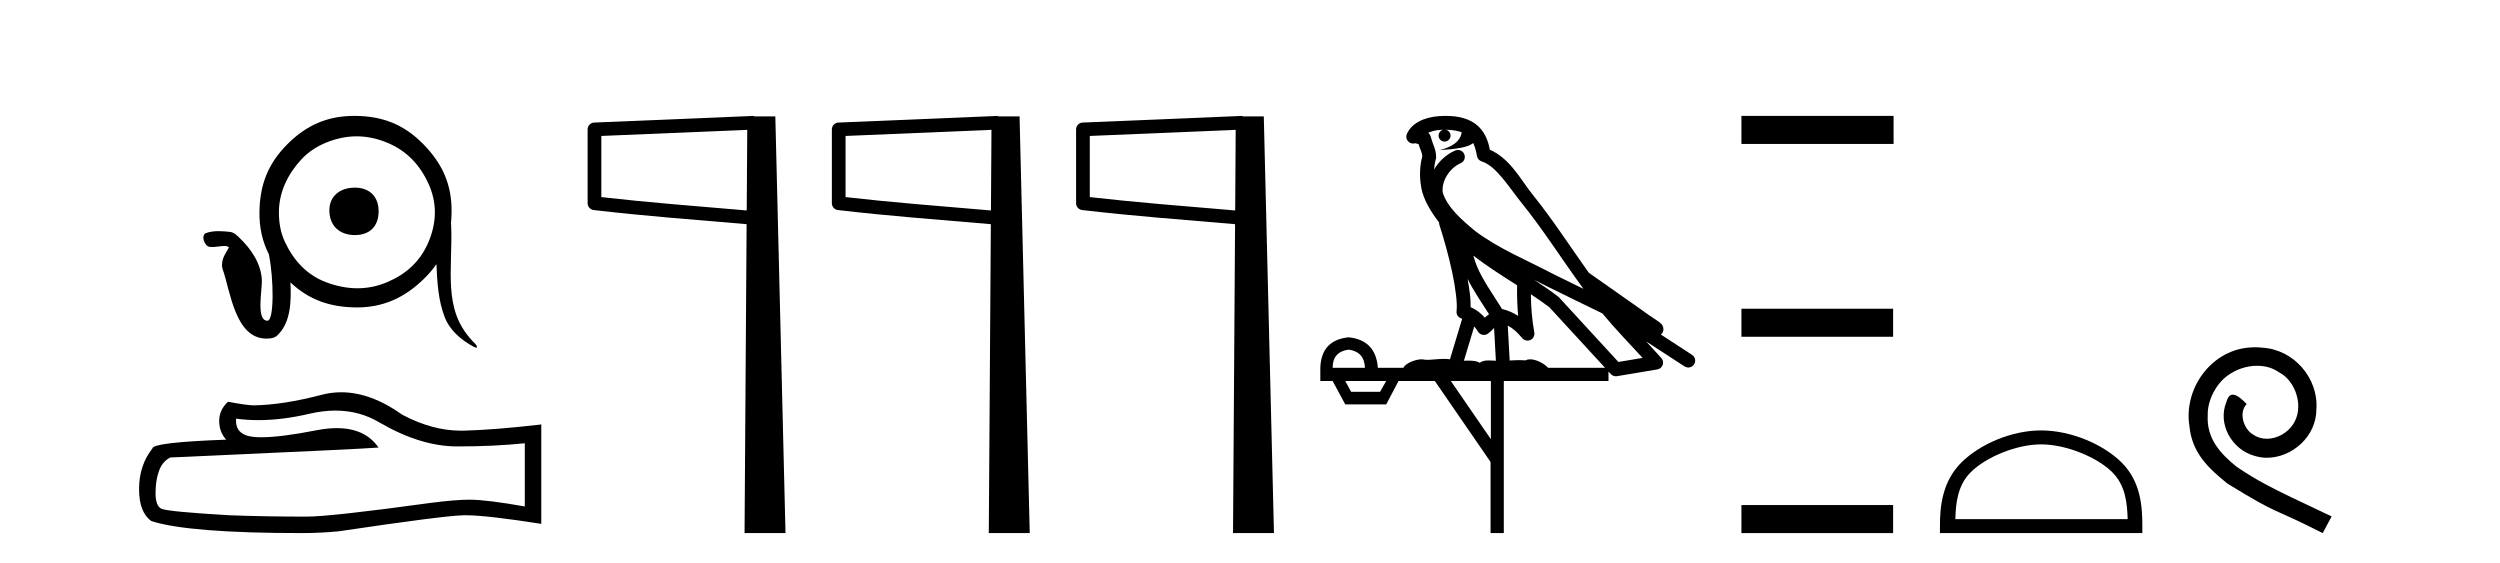
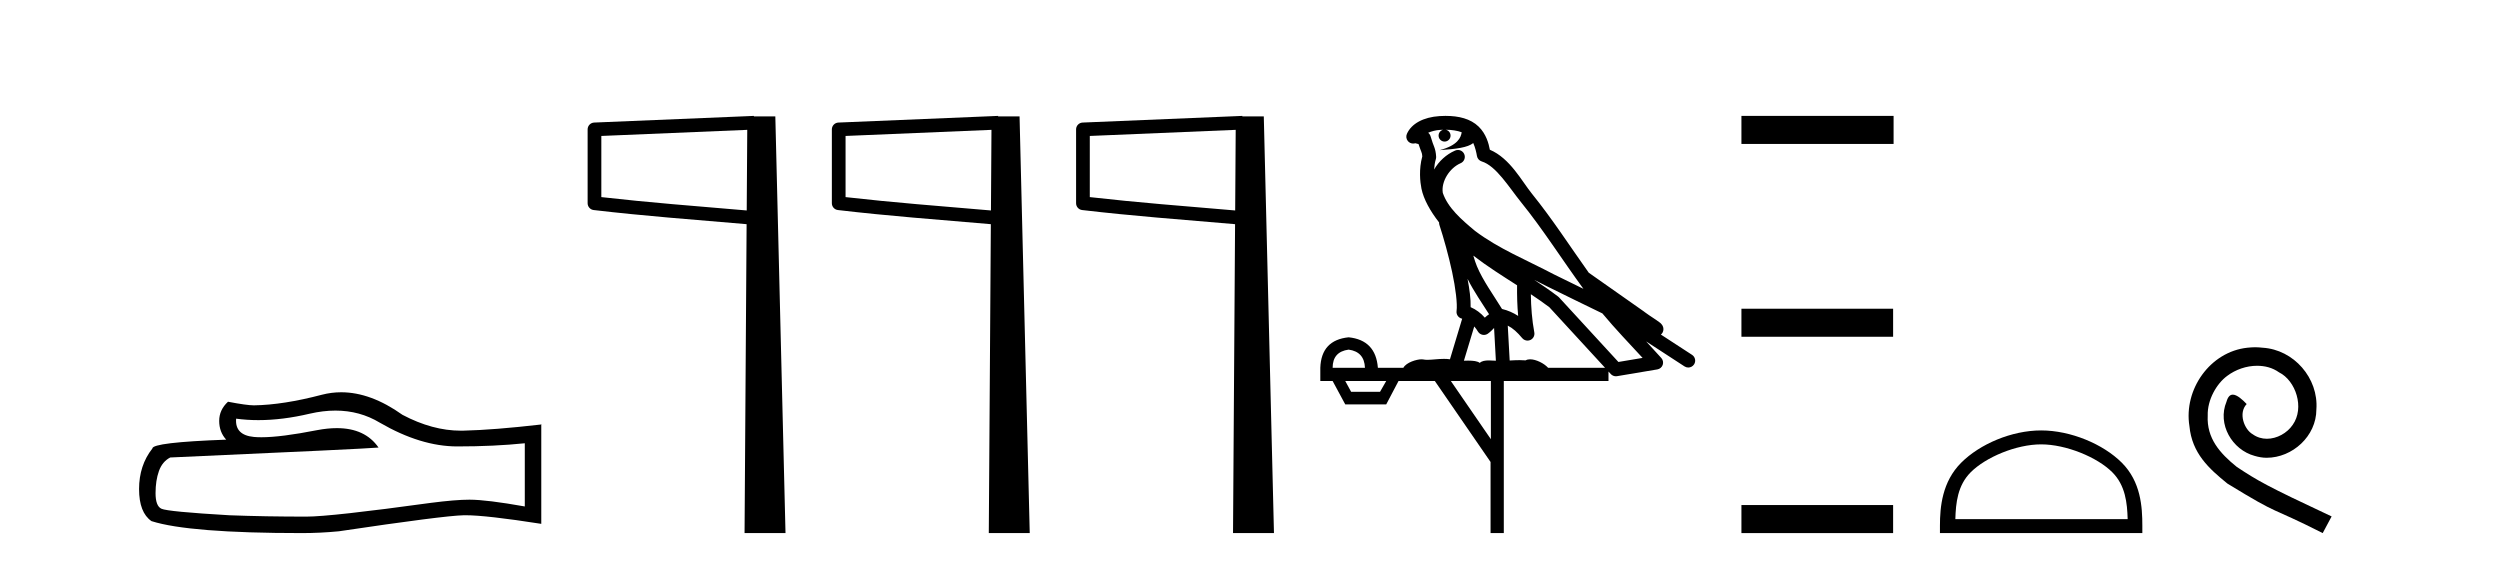
<svg xmlns="http://www.w3.org/2000/svg" width="182.0" height="41.0">
-   <path d="M 25.837 13.66 C 24.716 13.66 23.964 14.311 23.978 15.343 C 23.993 16.465 24.745 17.113 25.837 17.113 C 26.929 17.113 27.579 16.463 27.563 15.343 C 27.549 14.309 26.9 13.66 25.837 13.66 ZM 25.964 9.925 C 26.703 9.925 27.441 10.079 28.183 10.385 C 29.603 10.971 30.561 11.991 31.193 13.373 C 31.837 14.782 31.791 16.209 31.193 17.622 C 30.597 19.03 29.575 19.953 28.183 20.543 C 27.469 20.846 26.745 20.986 26.019 20.986 C 25.256 20.986 24.49 20.83 23.734 20.543 C 22.321 20.006 21.383 18.967 20.747 17.622 C 20.436 16.965 20.306 16.242 20.304 15.475 C 20.301 13.988 20.951 12.672 21.942 11.602 C 22.431 11.074 23.037 10.67 23.734 10.385 C 24.483 10.079 25.224 9.926 25.963 9.925 C 25.964 9.925 25.964 9.925 25.964 9.925 ZM 25.789 8.437 C 25.789 8.437 25.788 8.437 25.788 8.437 C 23.836 8.437 22.302 9.114 20.924 10.495 C 19.513 11.909 18.915 13.446 18.888 15.431 C 18.872 16.578 19.104 17.589 19.572 18.508 C 19.942 20.318 19.963 23.348 19.47 23.348 C 18.613 23.348 19.104 21.073 19.062 20.362 C 18.991 19.156 18.278 18.126 17.432 17.311 C 17.235 17.121 17.021 16.912 16.738 16.881 C 16.472 16.853 16.196 16.827 15.92 16.827 C 15.602 16.827 15.287 16.862 14.993 16.969 C 14.783 17.045 14.776 17.341 14.845 17.535 C 14.916 17.735 15.051 17.946 15.281 17.974 C 15.339 17.981 15.397 17.983 15.454 17.983 C 15.737 17.983 16.015 17.914 16.298 17.91 C 16.309 17.91 16.321 17.91 16.332 17.91 C 16.451 17.91 16.584 17.921 16.667 18.008 C 16.477 18.363 16.215 18.708 16.173 19.126 C 16.157 19.29 16.156 19.455 16.214 19.613 C 16.766 21.141 17.102 24.651 19.394 24.651 C 19.827 24.651 20.035 24.561 20.173 24.432 C 21.191 23.487 21.206 21.887 21.145 20.56 L 21.145 20.56 C 22.49 21.826 24.007 22.354 25.881 22.38 C 25.918 22.381 25.954 22.381 25.99 22.381 C 27.91 22.381 29.44 21.669 30.817 20.344 C 31.19 19.985 31.507 19.615 31.771 19.23 C 31.833 20.542 31.898 21.863 32.378 23.097 C 32.758 24.07 33.603 24.777 34.511 25.258 C 34.582 25.295 34.633 25.311 34.667 25.311 C 34.78 25.311 34.711 25.139 34.583 25.014 C 34.003 24.45 33.521 23.755 33.237 22.976 C 32.749 21.639 32.799 20.199 32.83 18.802 C 32.849 17.949 32.886 17.094 32.836 16.241 L 32.836 16.241 C 32.834 16.241 32.832 16.242 32.831 16.242 C 32.857 15.98 32.872 15.71 32.875 15.431 C 32.898 13.431 32.203 11.907 30.817 10.495 C 29.411 9.064 27.874 8.459 25.881 8.437 C 25.851 8.437 25.82 8.437 25.789 8.437 Z" style="fill:#000000;stroke:none" />
  <path d="M 24.421 29.891 Q 26.195 29.891 27.656 30.774 Q 30.63 32.5 33.292 32.5 Q 35.971 32.5 38.205 32.27 L 38.205 36.87 Q 35.428 36.377 34.196 36.377 L 34.163 36.377 Q 33.161 36.377 31.37 36.608 Q 24.091 37.61 22.3 37.61 Q 19.326 37.61 16.697 37.511 Q 12.195 37.248 11.751 37.035 Q 11.324 36.838 11.324 35.901 Q 11.324 34.981 11.57 34.291 Q 11.817 33.601 12.392 33.305 Q 26.457 32.68 27.558 32.582 Q 26.578 31.168 24.521 31.168 Q 23.853 31.168 23.072 31.317 Q 20.452 31.832 19.032 31.832 Q 18.733 31.832 18.488 31.81 Q 17.091 31.678 17.19 30.479 L 17.19 30.479 Q 17.974 30.585 18.81 30.585 Q 20.565 30.585 22.546 30.117 Q 23.524 29.891 24.421 29.891 ZM 24.84 28.557 Q 24.128 28.557 23.434 28.737 Q 20.624 29.476 18.488 29.509 Q 17.962 29.509 16.598 29.246 Q 15.957 29.838 15.957 30.643 Q 15.957 31.448 16.467 32.007 Q 11.094 32.204 11.094 32.648 Q 10.124 33.88 10.124 35.605 Q 10.124 37.314 11.028 37.938 Q 13.755 38.809 21.988 38.809 Q 23.302 38.809 24.666 38.678 Q 32.29 37.544 33.752 37.511 Q 33.821 37.51 33.896 37.51 Q 35.399 37.51 39.405 38.136 L 39.405 30.873 L 39.372 30.906 Q 35.938 31.3 33.769 31.35 Q 33.658 31.353 33.546 31.353 Q 31.482 31.353 29.299 30.199 Q 26.991 28.557 24.84 28.557 Z" style="fill:#000000;stroke:none" />
  <path d="M 54.4 9.453 L 54.361 15.321 L 54.355 15.321 C 50.557 14.995 47.272 14.748 43.777 14.349 L 43.777 9.897 L 54.4 9.453 ZM 54.882 8.437 L 54.383 8.459 L 43.259 8.922 C 42.992 8.932 42.78 9.15 42.779 9.418 L 42.779 14.795 C 42.779 15.048 42.969 15.262 43.22 15.291 C 46.911 15.725 50.318 15.973 54.27 16.313 L 54.353 16.321 L 54.204 38.809 L 57.185 38.809 L 56.444 8.475 L 54.884 8.475 L 54.882 8.437 Z" style="fill:#000000;stroke:none" />
  <path d="M 72.179 9.453 L 72.141 15.321 L 72.135 15.321 C 68.337 14.995 65.052 14.748 61.557 14.349 L 61.557 9.897 L 72.179 9.453 ZM 72.662 8.437 L 72.163 8.459 L 61.039 8.922 C 60.772 8.932 60.56 9.15 60.559 9.418 L 60.559 14.795 C 60.559 15.048 60.748 15.262 61 15.291 C 64.691 15.725 68.098 15.973 72.05 16.313 L 72.133 16.321 L 71.984 38.809 L 74.965 38.809 L 74.224 8.475 L 72.664 8.475 L 72.662 8.437 Z" style="fill:#000000;stroke:none" />
  <path d="M 89.959 9.453 L 89.921 15.321 L 89.915 15.321 C 86.117 14.995 82.832 14.748 79.337 14.349 L 79.337 9.897 L 89.959 9.453 ZM 90.442 8.437 L 89.943 8.459 L 78.819 8.922 C 78.552 8.932 78.34 9.15 78.339 9.418 L 78.339 14.795 C 78.339 15.048 78.528 15.262 78.78 15.291 C 82.471 15.725 85.878 15.973 89.83 16.313 L 89.913 16.321 L 89.764 38.809 L 92.745 38.809 L 92.004 8.475 L 90.444 8.475 L 90.442 8.437 Z" style="fill:#000000;stroke:none" />
  <path d="M 105.243 9.444 C 105.697 9.448 106.095 9.513 106.411 9.628 C 106.358 10.005 106.126 10.588 104.803 10.932 C 106.034 10.843 106.838 10.742 107.254 10.414 C 107.404 10.752 107.485 11.134 107.521 11.353 C 107.551 11.541 107.686 11.696 107.869 11.752 C 108.923 12.075 109.849 13.629 110.738 14.728 C 112.34 16.707 113.726 18.912 115.273 21.026 C 114.559 20.676 113.846 20.326 113.129 19.976 C 111.136 18.928 109.089 18.102 107.382 16.81 C 106.388 15.983 105.404 15.129 105.035 14.04 C 104.907 13.201 105.535 12.229 106.33 11.883 C 106.547 11.792 106.672 11.563 106.63 11.332 C 106.589 11.1 106.393 10.928 106.158 10.918 C 106.151 10.918 106.143 10.918 106.136 10.918 C 106.064 10.918 105.994 10.933 105.928 10.963 C 105.293 11.24 104.749 11.735 104.403 12.342 C 104.42 12.085 104.456 11.822 104.529 11.585 C 104.547 11.529 104.554 11.47 104.551 11.411 C 104.534 11.099 104.481 10.882 104.412 10.698 C 104.343 10.514 104.269 10.35 104.146 9.924 C 104.116 9.821 104.055 9.73 103.97 9.665 C 104.206 9.561 104.502 9.477 104.86 9.454 C 104.931 9.449 105 9.449 105.07 9.447 L 105.07 9.447 C 104.875 9.49 104.729 9.664 104.729 9.872 C 104.729 10.112 104.925 10.307 105.165 10.307 C 105.406 10.307 105.601 10.112 105.601 9.872 C 105.601 9.658 105.447 9.481 105.243 9.444 ZM 107.257 18.609 C 108.279 19.396 109.372 20.083 110.443 20.769 C 110.435 21.509 110.453 22.253 110.522 22.999 C 110.173 22.771 109.79 22.6 109.346 22.492 C 108.686 21.42 107.962 20.432 107.52 19.384 C 107.428 19.167 107.342 18.896 107.257 18.609 ZM 106.837 20.299 C 107.298 21.223 107.886 22.054 108.404 22.877 C 108.305 22.944 108.215 23.014 108.143 23.082 C 108.125 23.099 108.114 23.111 108.097 23.128 C 107.812 22.8 107.465 22.534 107.062 22.361 C 107.078 21.773 106.983 21.065 106.837 20.299 ZM 111.698 20.376 L 111.698 20.376 C 112.027 20.539 112.355 20.703 112.676 20.872 C 112.681 20.874 112.685 20.876 112.69 20.878 C 114.006 21.52 115.321 22.18 116.653 22.816 C 117.592 23.947 118.605 24.996 119.58 26.055 C 118.994 26.154 118.407 26.252 117.82 26.351 C 116.379 24.783 114.937 23.216 113.496 21.648 C 113.475 21.626 113.453 21.606 113.429 21.588 C 112.867 21.162 112.285 20.763 111.698 20.376 ZM 107.325 23.766 C 107.422 23.877 107.514 24.001 107.597 24.141 C 107.67 24.261 107.79 24.345 107.927 24.373 C 107.96 24.38 107.994 24.383 108.027 24.383 C 108.132 24.383 108.235 24.35 108.321 24.288 C 108.532 24.135 108.66 23.989 108.769 23.876 L 108.9 26.261 C 108.731 26.25 108.56 26.239 108.4 26.239 C 108.119 26.239 107.872 26.275 107.729 26.42 C 107.56 26.29 107.256 26.253 106.878 26.253 C 106.781 26.253 106.679 26.256 106.573 26.26 L 107.325 23.766 ZM 98.181 25.452 C 98.943 25.556 99.339 25.997 99.369 26.774 L 97.016 26.774 C 97.016 25.997 97.404 25.556 98.181 25.452 ZM 111.446 21.42 L 111.446 21.42 C 111.907 21.727 112.359 22.039 112.792 22.365 C 114.143 23.835 115.494 25.304 116.846 26.774 L 112.701 26.774 C 112.413 26.454 111.826 26.157 111.392 26.157 C 111.268 26.157 111.157 26.181 111.068 26.235 C 110.93 26.223 110.785 26.218 110.636 26.218 C 110.401 26.218 110.154 26.23 109.905 26.245 L 109.765 23.705 L 109.765 23.705 C 110.144 23.898 110.452 24.18 110.82 24.618 C 110.918 24.734 111.06 24.796 111.204 24.796 C 111.277 24.796 111.35 24.78 111.418 24.748 C 111.624 24.651 111.739 24.427 111.698 24.203 C 111.528 23.286 111.458 22.359 111.446 21.42 ZM 100.916 27.738 L 100.467 28.522 L 98.361 28.522 L 97.935 27.738 ZM 108.536 27.738 L 108.536 31.974 L 105.622 27.738 ZM 105.256 8.437 C 105.239 8.437 105.223 8.437 105.207 8.437 C 105.071 8.438 104.934 8.443 104.796 8.452 L 104.795 8.452 C 103.624 8.528 102.746 9.003 102.421 9.749 C 102.345 9.923 102.374 10.125 102.495 10.271 C 102.592 10.387 102.734 10.451 102.88 10.451 C 102.919 10.451 102.957 10.447 102.996 10.438 C 103.025 10.431 103.031 10.427 103.037 10.427 C 103.043 10.427 103.049 10.432 103.087 10.441 C 103.124 10.449 103.186 10.467 103.27 10.489 C 103.361 10.772 103.432 10.942 103.472 11.049 C 103.517 11.17 103.531 11.213 103.543 11.386 C 103.283 12.318 103.384 13.254 103.481 13.729 C 103.642 14.516 104.129 15.378 104.766 16.194 C 104.764 16.255 104.769 16.316 104.789 16.375 C 105.098 17.319 105.457 18.6 105.714 19.795 C 105.971 20.99 106.108 22.136 106.038 22.638 C 106.003 22.892 106.165 23.132 106.415 23.194 C 106.425 23.197 106.435 23.201 106.446 23.203 L 105.557 26.155 C 105.412 26.133 105.266 26.126 105.12 26.126 C 104.687 26.126 104.26 26.195 103.918 26.195 C 103.804 26.195 103.7 26.187 103.608 26.167 C 103.577 26.16 103.538 26.157 103.493 26.157 C 103.136 26.157 102.385 26.375 102.165 26.774 L 100.31 26.774 C 100.206 25.429 99.496 24.69 98.181 24.555 C 96.852 24.69 96.164 25.429 96.119 26.774 L 96.119 27.738 L 97.016 27.738 L 97.935 29.441 L 100.916 29.441 L 101.812 27.738 L 104.457 27.738 L 108.513 33.632 L 108.513 38.809 L 109.477 38.809 L 109.477 27.738 L 117.098 27.738 L 117.098 27.048 C 117.154 27.109 117.209 27.17 117.265 27.23 C 117.361 27.335 117.496 27.392 117.635 27.392 C 117.662 27.392 117.69 27.39 117.718 27.386 C 118.696 27.221 119.675 27.057 120.654 26.893 C 120.834 26.863 120.984 26.737 121.045 26.564 C 121.105 26.392 121.067 26.2 120.945 26.064 C 120.58 25.655 120.209 25.253 119.838 24.854 L 119.838 24.854 L 122.633 26.674 C 122.718 26.729 122.812 26.756 122.906 26.756 C 123.071 26.756 123.232 26.675 123.328 26.527 C 123.479 26.295 123.413 25.984 123.181 25.833 L 120.912 24.356 C 120.96 24.317 121.006 24.268 121.04 24.202 C 121.122 24.047 121.1 23.886 121.073 23.803 C 121.046 23.72 121.017 23.679 120.993 23.647 C 120.9 23.519 120.851 23.498 120.785 23.446 C 120.718 23.395 120.644 23.343 120.564 23.288 C 120.403 23.178 120.216 23.056 120.056 22.949 C 119.896 22.842 119.746 22.73 119.741 22.726 C 119.725 22.711 119.709 22.698 119.691 22.686 C 118.354 21.745 117.015 20.805 115.678 19.865 C 115.674 19.862 115.669 19.86 115.664 19.857 C 114.305 17.95 113.019 15.95 111.519 14.096 C 110.788 13.194 109.936 11.524 108.461 10.901 C 108.38 10.459 108.197 9.754 107.645 9.217 C 107.049 8.638 106.188 8.437 105.256 8.437 Z" style="fill:#000000;stroke:none" />
  <path d="M 126.776 8.437 L 126.776 10.479 L 137.853 10.479 L 137.853 8.437 ZM 126.776 22.475 L 126.776 24.516 L 137.819 24.516 L 137.819 22.475 ZM 126.776 36.767 L 126.776 38.809 L 137.819 38.809 L 137.819 36.767 Z" style="fill:#000000;stroke:none" />
  <path d="M 148.595 32.35 C 150.407 32.35 152.676 33.281 153.773 34.378 C 154.734 35.339 154.859 36.612 154.894 37.795 L 142.349 37.795 C 142.384 36.612 142.51 35.339 143.47 34.378 C 144.568 33.281 146.783 32.35 148.595 32.35 ZM 148.595 31.335 C 146.445 31.335 144.132 32.329 142.776 33.684 C 141.385 35.075 141.228 36.906 141.228 38.275 L 141.228 38.809 L 155.962 38.809 L 155.962 38.275 C 155.962 36.906 155.858 35.075 154.467 33.684 C 153.111 32.329 150.745 31.335 148.595 31.335 Z" style="fill:#000000;stroke:none" />
  <path d="M 164.173 25.279 C 163.985 25.279 163.797 25.297 163.609 25.314 C 160.893 25.604 158.962 28.354 159.39 31.019 C 159.577 33.001 160.807 34.111 162.157 35.205 C 166.172 37.665 165.044 36.759 169.093 38.809 L 169.742 37.596 C 164.924 35.341 164.344 34.983 162.84 33.992 C 161.61 33.001 160.637 31.908 160.722 30.251 C 160.688 29.106 161.371 27.927 162.14 27.364 C 162.755 26.902 163.541 26.629 164.309 26.629 C 164.89 26.629 165.437 26.766 165.915 27.107 C 167.128 27.705 167.794 29.687 166.906 30.934 C 166.496 31.532 165.762 31.942 165.027 31.942 C 164.668 31.942 164.309 31.839 164.002 31.617 C 163.387 31.276 162.926 30.08 163.558 29.414 C 163.267 29.106 162.857 28.73 162.55 28.73 C 162.345 28.73 162.191 28.884 162.089 29.243 C 161.405 30.883 162.499 32.745 164.139 33.189 C 164.429 33.274 164.719 33.326 165.01 33.326 C 166.889 33.326 168.632 31.754 168.632 29.807 C 168.802 27.534 166.992 25.45 164.719 25.314 C 164.549 25.297 164.361 25.279 164.173 25.279 Z" style="fill:#000000;stroke:none" />
</svg>